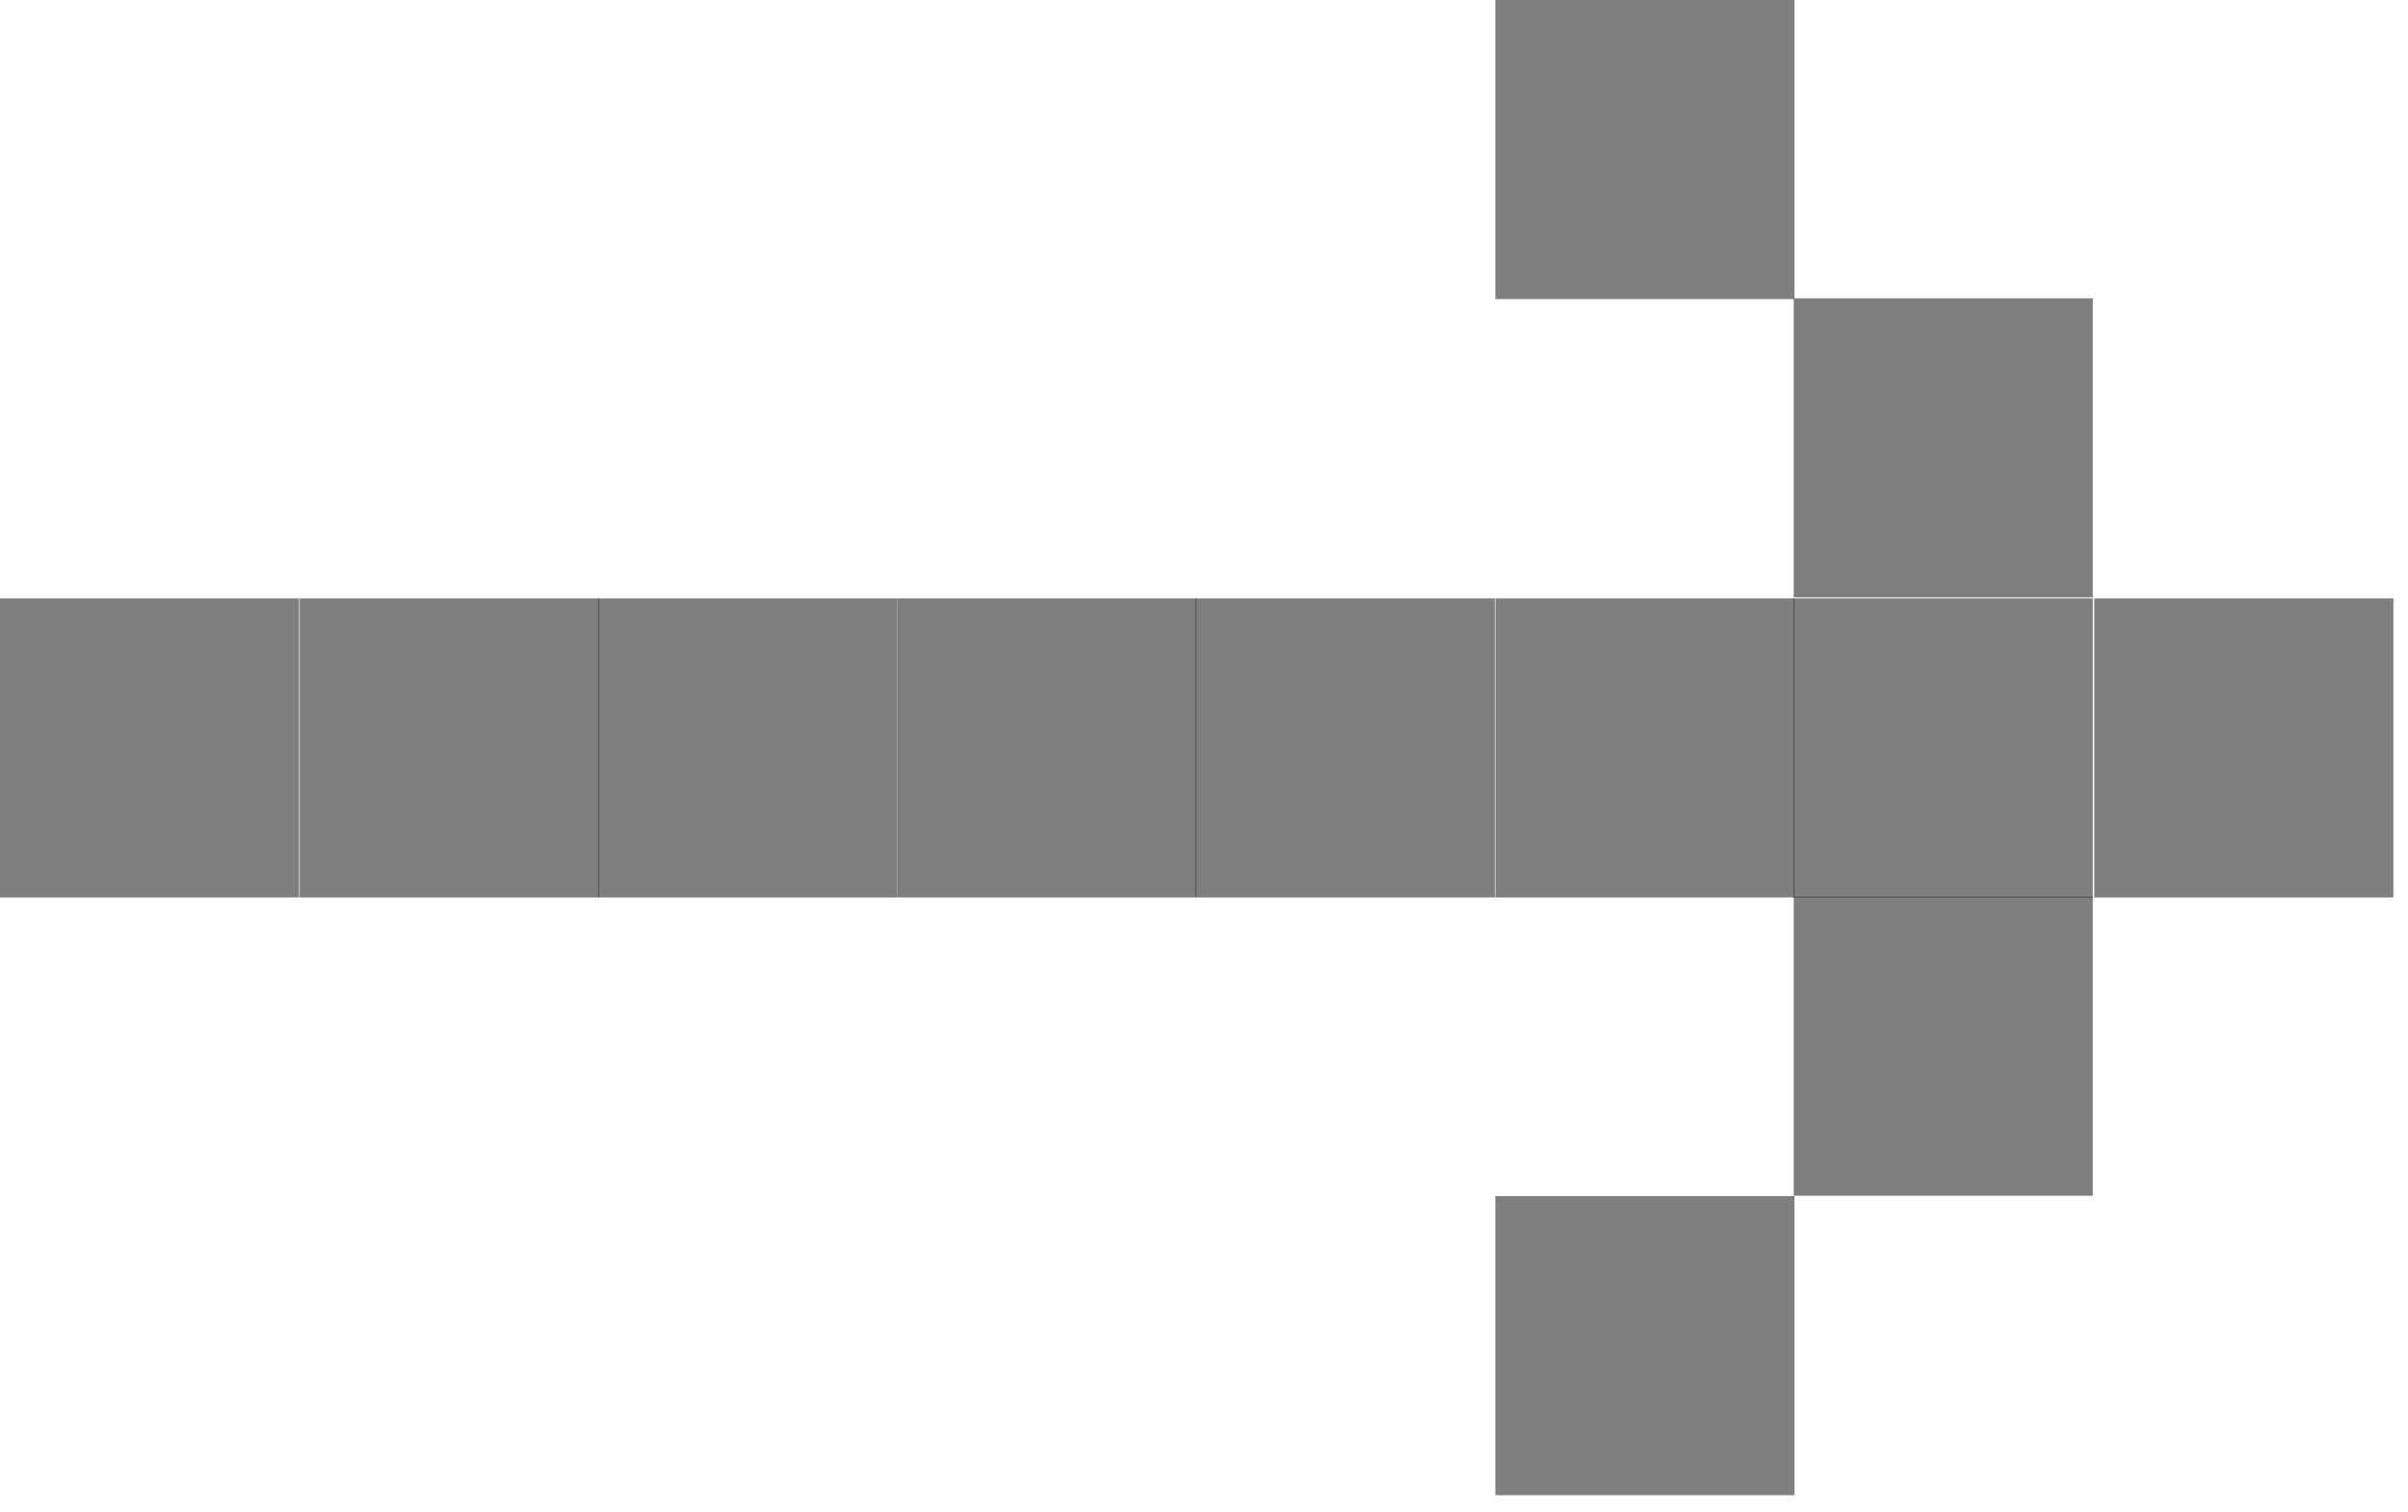
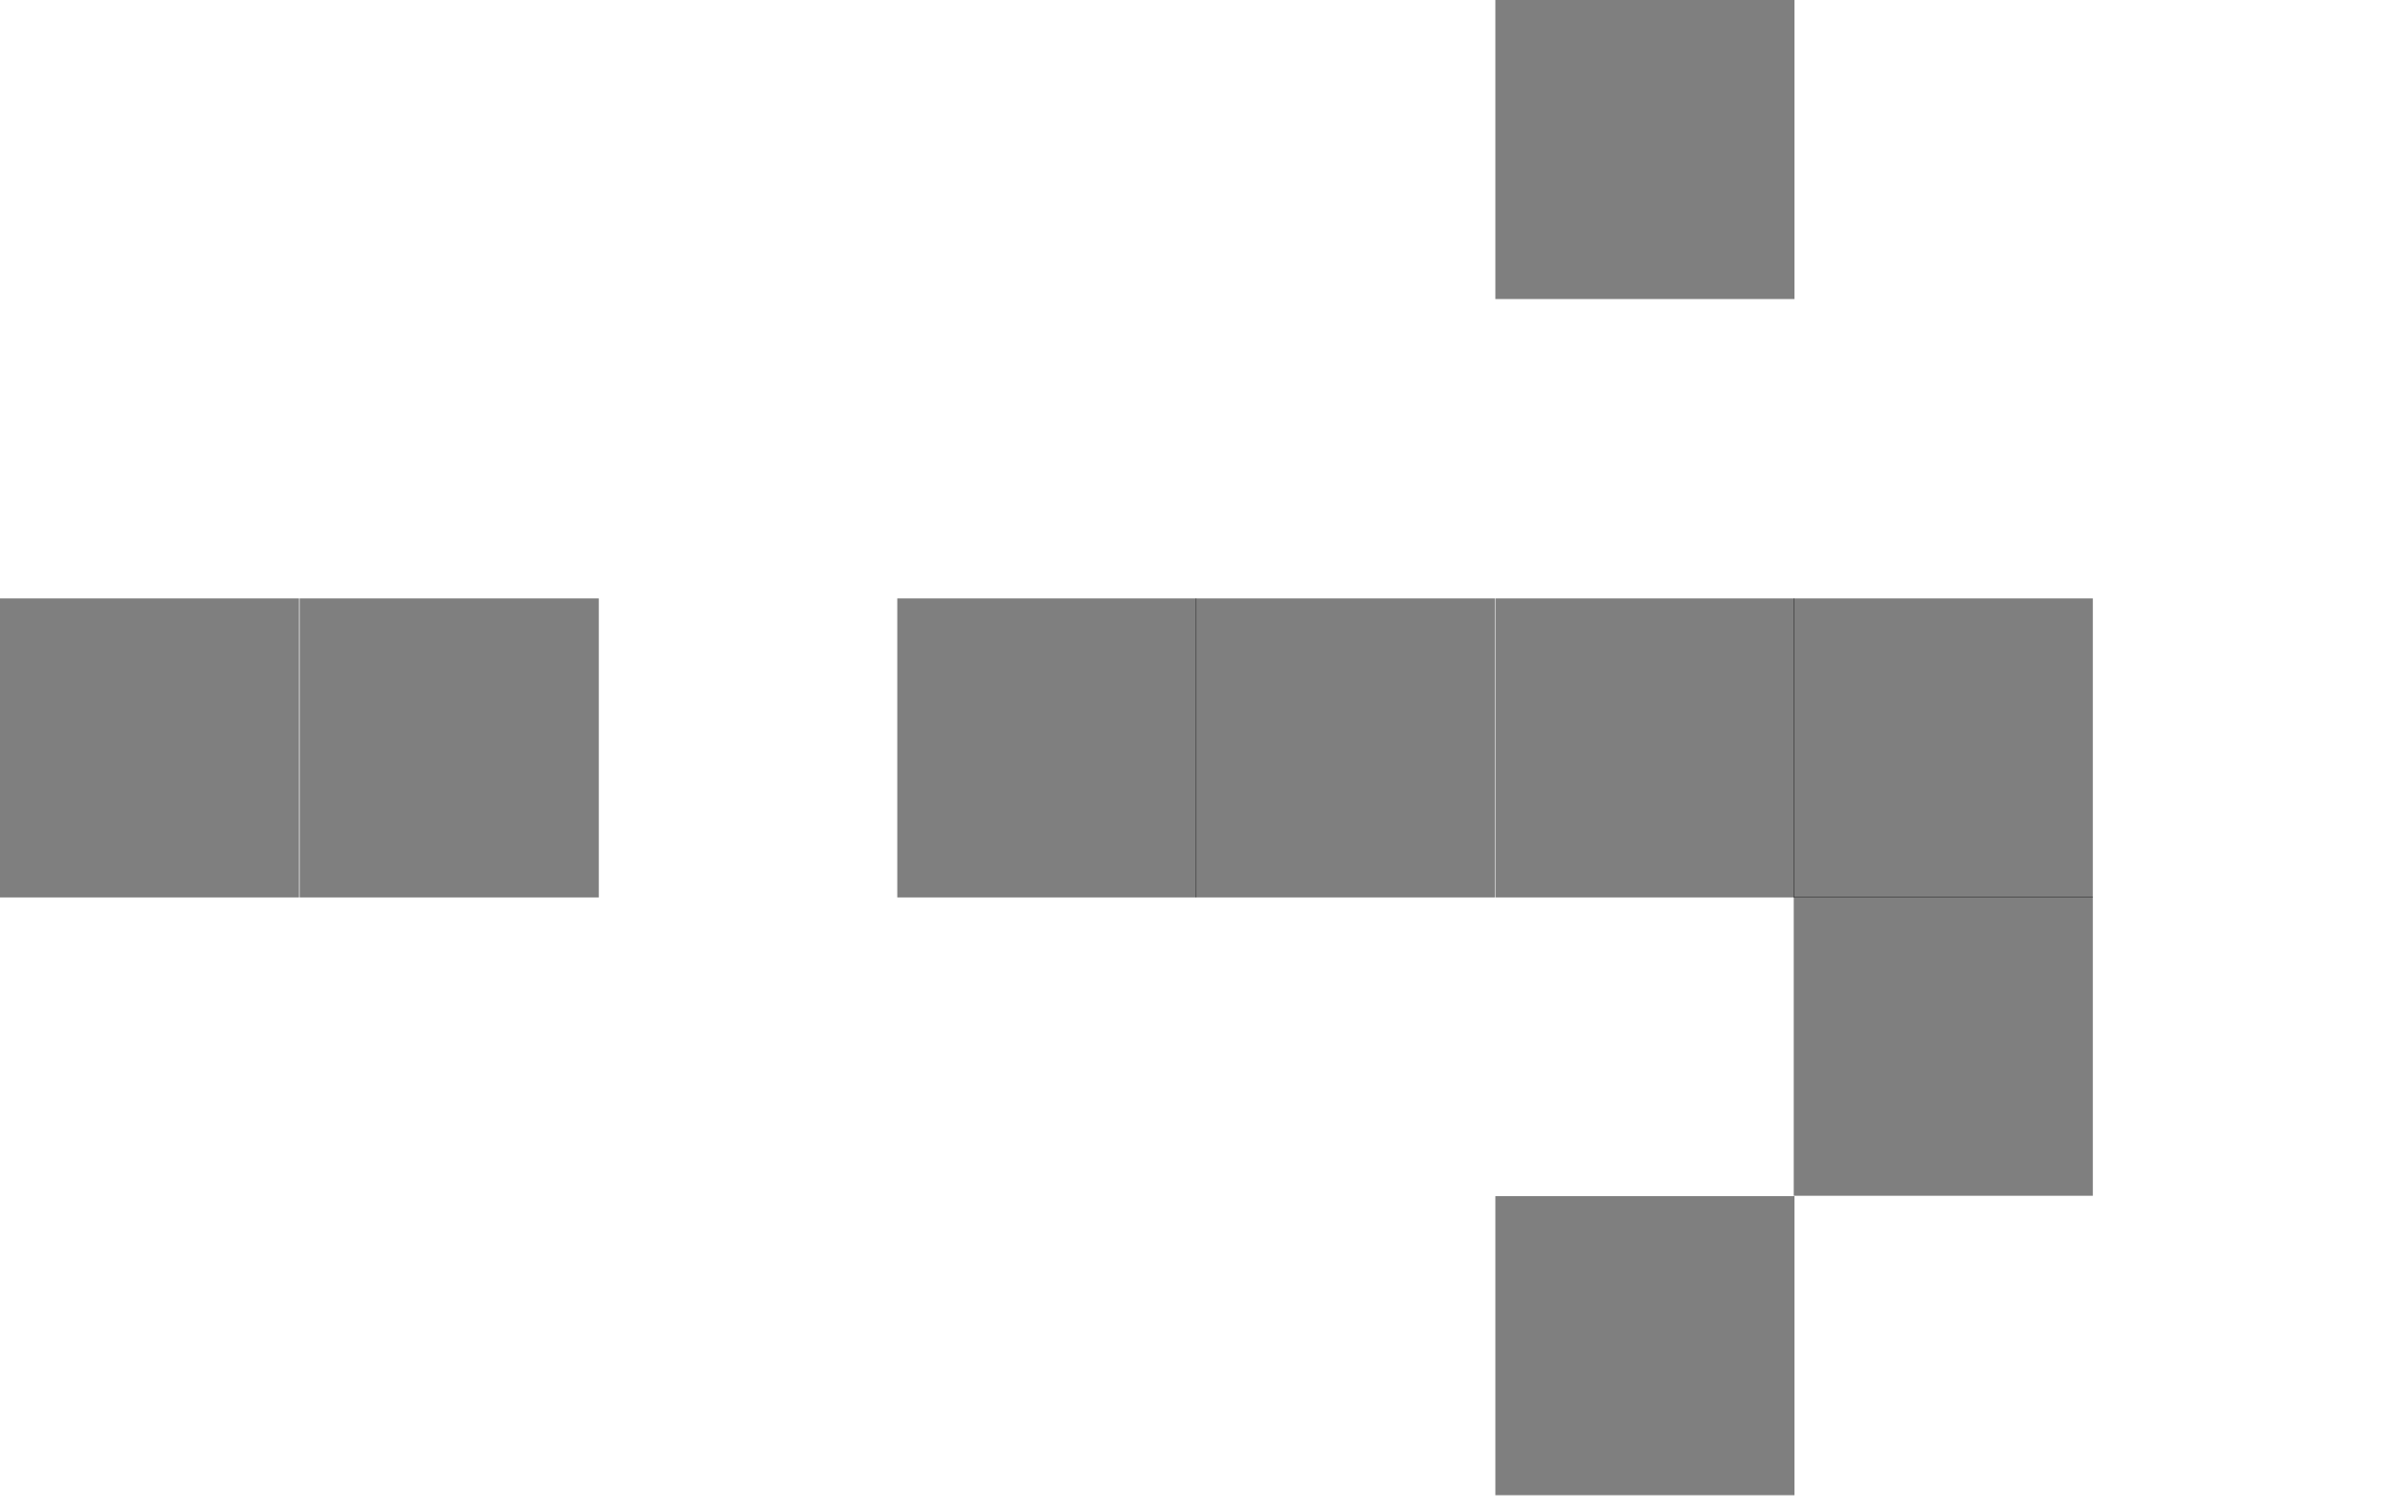
<svg xmlns="http://www.w3.org/2000/svg" width="43" height="27" viewBox="0 0 43 27" fill="none">
  <rect width="5.341" height="5.341" transform="matrix(1 0 0 -1 0 16.028)" fill="black" fill-opacity="0.5" />
  <rect width="5.341" height="5.341" transform="matrix(1 0 0 -1 5.352 16.028)" fill="black" fill-opacity="0.5" />
-   <rect width="5.341" height="5.341" transform="matrix(1 0 0 -1 10.68 16.028)" fill="black" fill-opacity="0.5" />
  <rect width="5.341" height="5.341" transform="matrix(1 0 0 -1 16.023 16.028)" fill="black" fill-opacity="0.5" />
  <rect width="5.341" height="5.341" transform="matrix(1 0 0 -1 21.352 16.028)" fill="black" fill-opacity="0.5" />
  <rect width="5.341" height="5.341" transform="matrix(1 0 0 -1 26.703 16.028)" fill="black" fill-opacity="0.5" />
  <rect width="5.341" height="5.341" transform="matrix(1 0 0 -1 32.031 16.028)" fill="black" fill-opacity="0.5" />
-   <rect width="5.341" height="5.341" transform="matrix(1 0 0 -1 37.398 16.028)" fill="black" fill-opacity="0.5" />
  <rect width="5.341" height="5.341" transform="matrix(1 0 0 -1 32.031 21.356)" fill="black" fill-opacity="0.5" />
-   <rect width="5.341" height="5.341" transform="matrix(1 0 0 -1 32.031 10.669)" fill="black" fill-opacity="0.5" />
  <rect width="5.341" height="5.341" transform="matrix(1 0 0 -1 26.703 26.704)" fill="black" fill-opacity="0.5" />
  <rect width="5.341" height="5.341" transform="matrix(1 0 0 -1 26.703 5.341)" fill="black" fill-opacity="0.5" />
</svg>